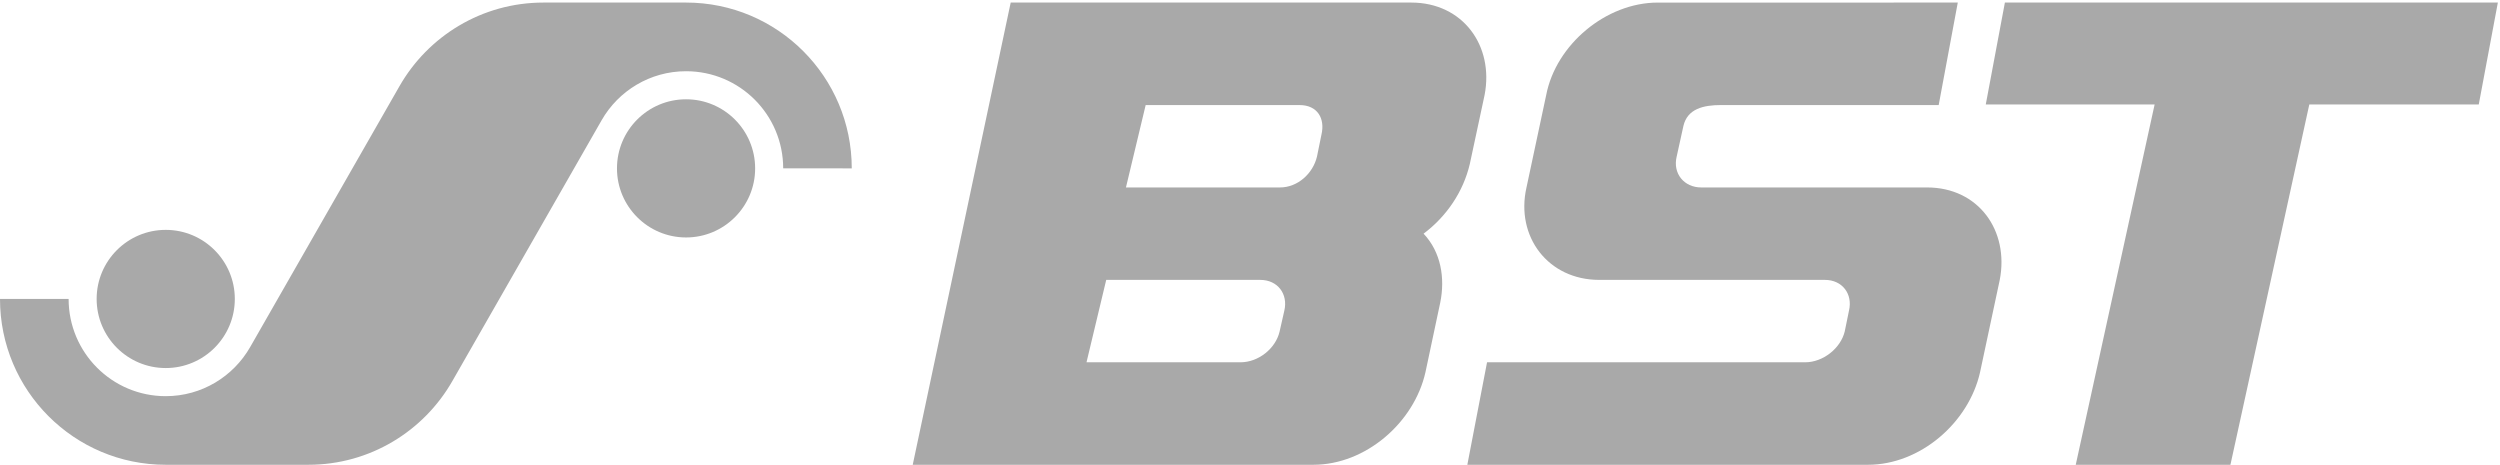
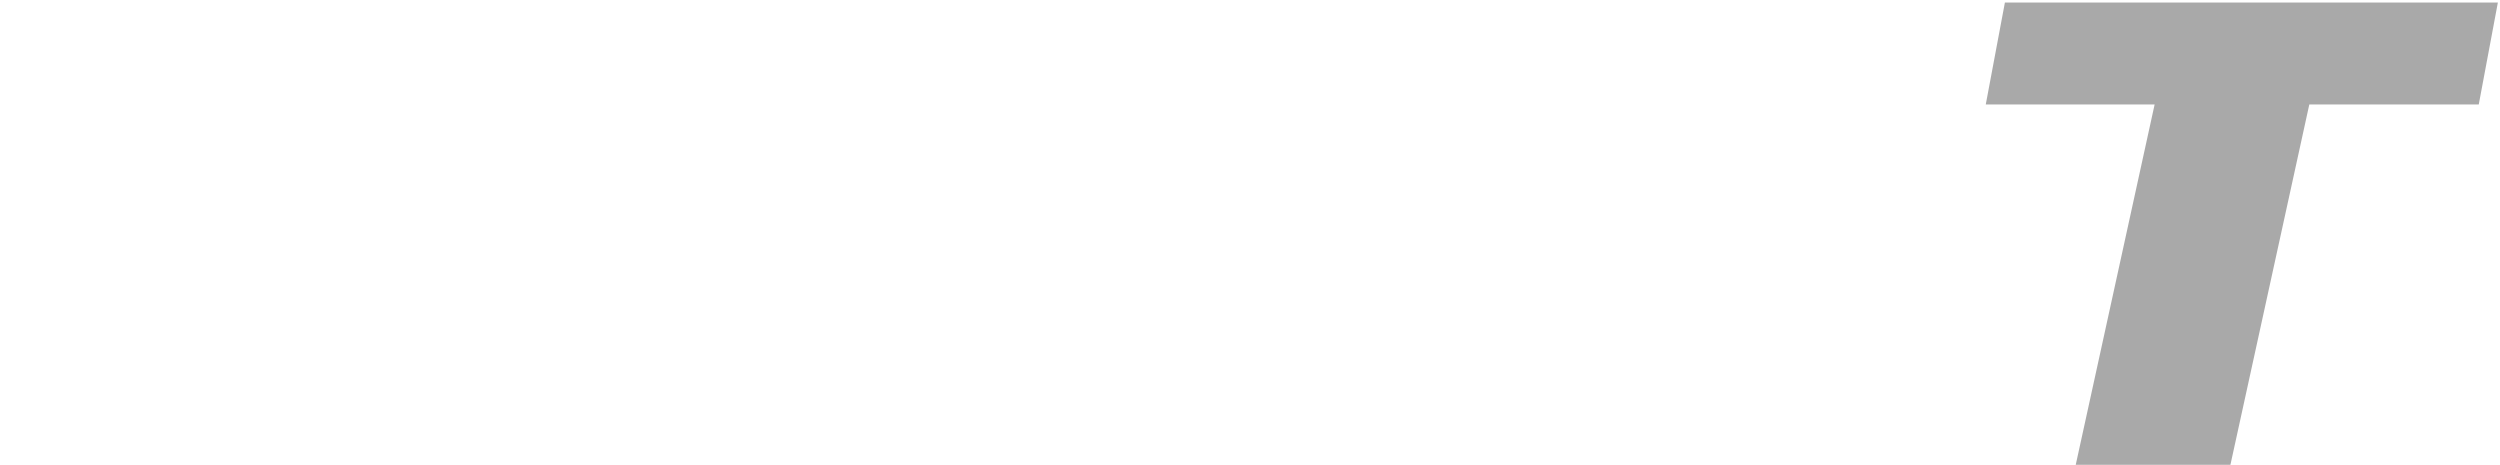
<svg xmlns="http://www.w3.org/2000/svg" width="100%" height="100%" viewBox="0 0 1950 363" version="1.1" xml:space="preserve" style="fill-rule:evenodd;clip-rule:evenodd;stroke-linejoin:round;stroke-miterlimit:2;">
  <g transform="matrix(4.167,0,0,4.167,0,0)">
-     <path d="M84.665,71.346C79.319,80.697 69.251,86.999 57.713,86.999L31.02,86.999C13.882,86.999 0,73.1 0,55.962L12.844,55.96C12.844,66.009 20.975,74.157 31.02,74.157C37.787,74.154 43.684,70.455 46.82,64.978L74.777,16.131C80.122,6.78 90.187,0.48 101.728,0.48L128.422,0.48C145.557,0.48 159.436,14.38 159.436,31.516L146.601,31.515C146.601,21.474 138.467,13.333 128.422,13.333C121.659,13.332 115.757,17.023 112.625,22.492L84.665,71.346Z" style="fill:rgb(169,169,169);" />
-     <path d="M43.954,55.955C43.954,63.099 38.167,68.893 31.02,68.893C23.874,68.892 18.09,63.1 18.09,55.957C18.09,48.827 23.874,43.029 31.02,43.029C38.167,43.027 43.954,48.829 43.954,55.957L43.954,55.955Z" style="fill:rgb(169,169,169);" />
-     <path d="M115.489,31.524C115.489,24.376 121.276,18.586 128.419,18.586C135.564,18.585 141.351,24.378 141.351,31.525C141.351,38.647 135.564,44.449 128.419,44.449C121.276,44.447 115.489,38.648 115.489,31.525L115.489,31.524Z" style="fill:rgb(169,169,169);" />
    <path d="M403.315,19.55L371.707,19.55L375.286,0.48L467.562,0.48L463.988,19.55L432.269,19.55L417.502,86.999L388.548,86.999L403.315,19.55Z" style="fill:rgb(169,169,169);" />
-     <path d="M313.846,29.319C313.089,32.482 315.234,35.089 318.459,35.089L360.714,35.088C370.37,35.088 376.109,43.19 374.323,52.391L370.633,69.695C368.508,79.117 359.444,87 349.639,87L274.662,86.999L278.354,67.814L337.909,67.814C341.233,67.814 344.547,65.211 345.308,62.033L346.101,58.159C346.844,55.028 344.848,52.391 341.602,52.391L299.345,52.39C289.803,52.39 283.651,44.306 285.736,35.089L289.427,17.783C291.256,8.323 300.643,0.483 310.305,0.483L366.467,0.48L362.894,19.664L322.151,19.664C318.834,19.664 315.867,20.377 315.115,23.552L313.846,29.319Z" style="fill:rgb(169,169,169);" />
-     <path d="M247.348,25.237L246.517,29.321C245.764,32.476 242.919,35.088 239.596,35.088L210.76,35.088L214.452,19.665L243.287,19.668C246.532,19.668 248.095,22.102 247.348,25.237ZM240.405,58.159L239.514,62.092C238.754,65.27 235.537,67.814 232.213,67.814L203.377,67.814L207.068,52.391L235.905,52.391C239.152,52.391 241.148,55.026 240.405,58.159ZM264.165,0.48L189.188,0.48L170.848,86.999L245.826,87C255.631,87 264.693,79.114 266.819,69.695L269.587,56.662C270.521,52.116 269.757,47.202 266.472,43.739C270.756,40.528 273.894,35.928 275.124,30.704L277.893,17.786C279.681,8.554 273.815,0.48 264.165,0.48Z" style="fill:rgb(169,169,169);" />
  </g>
</svg>